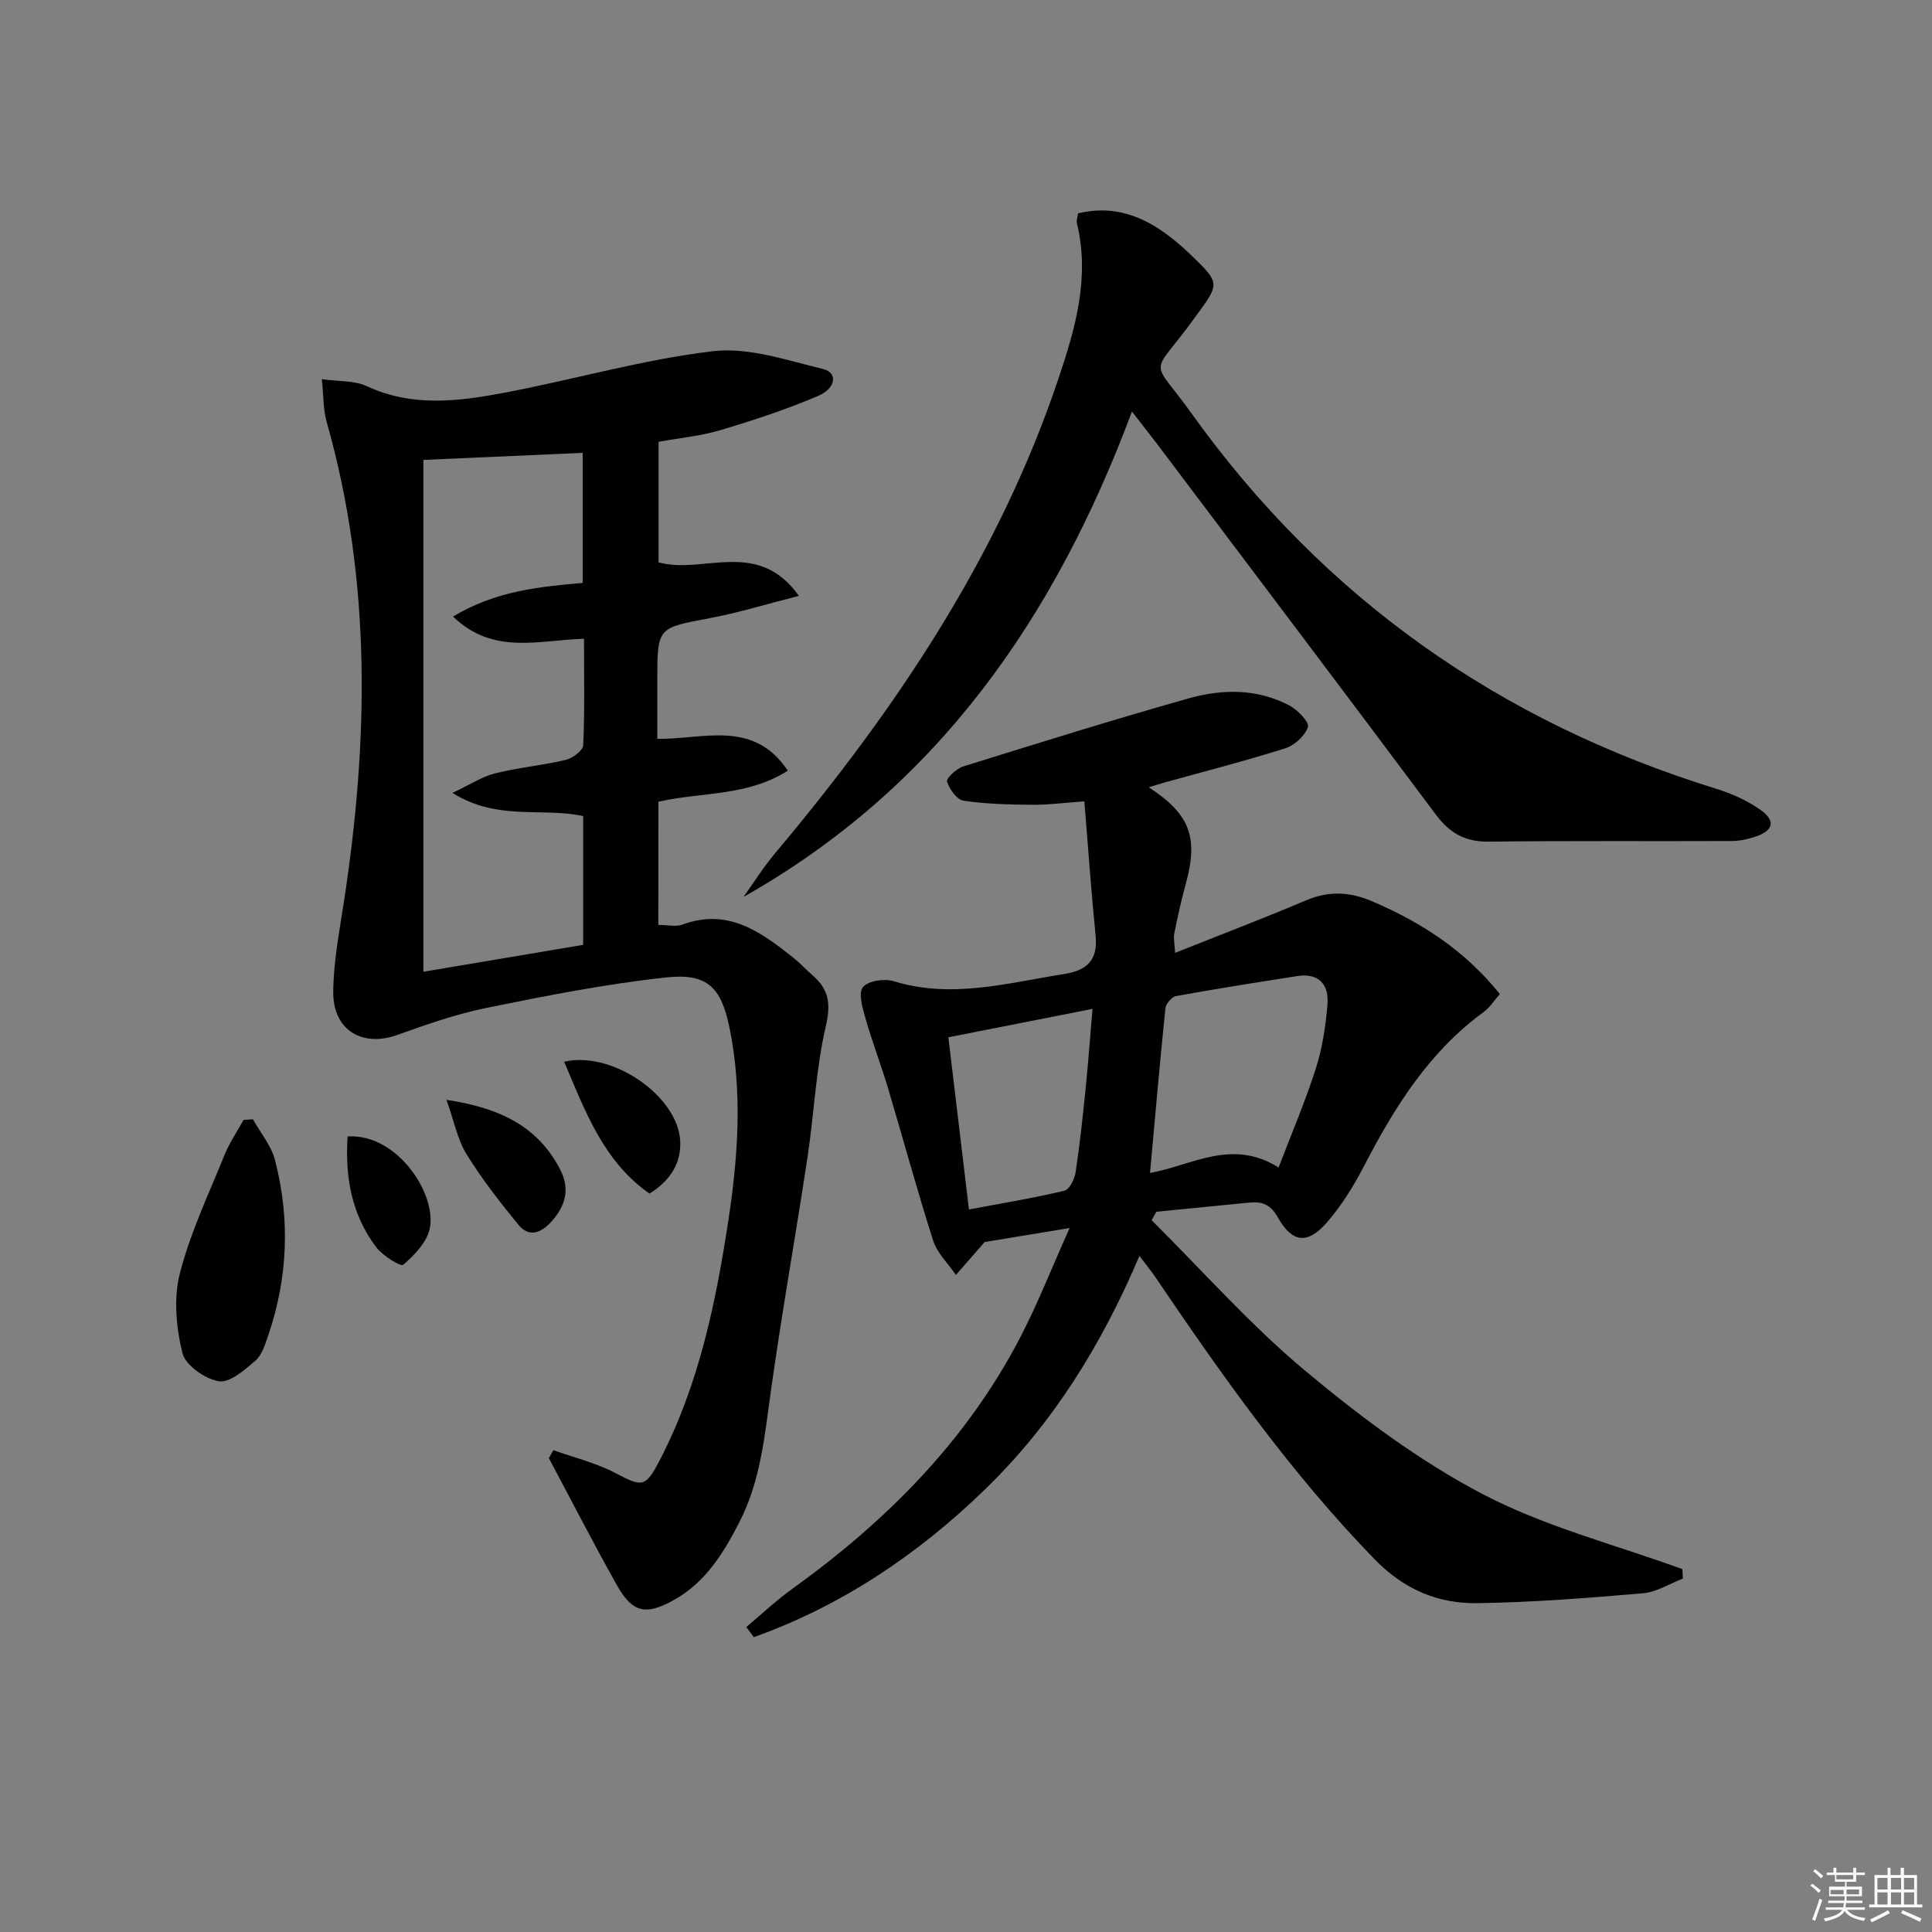
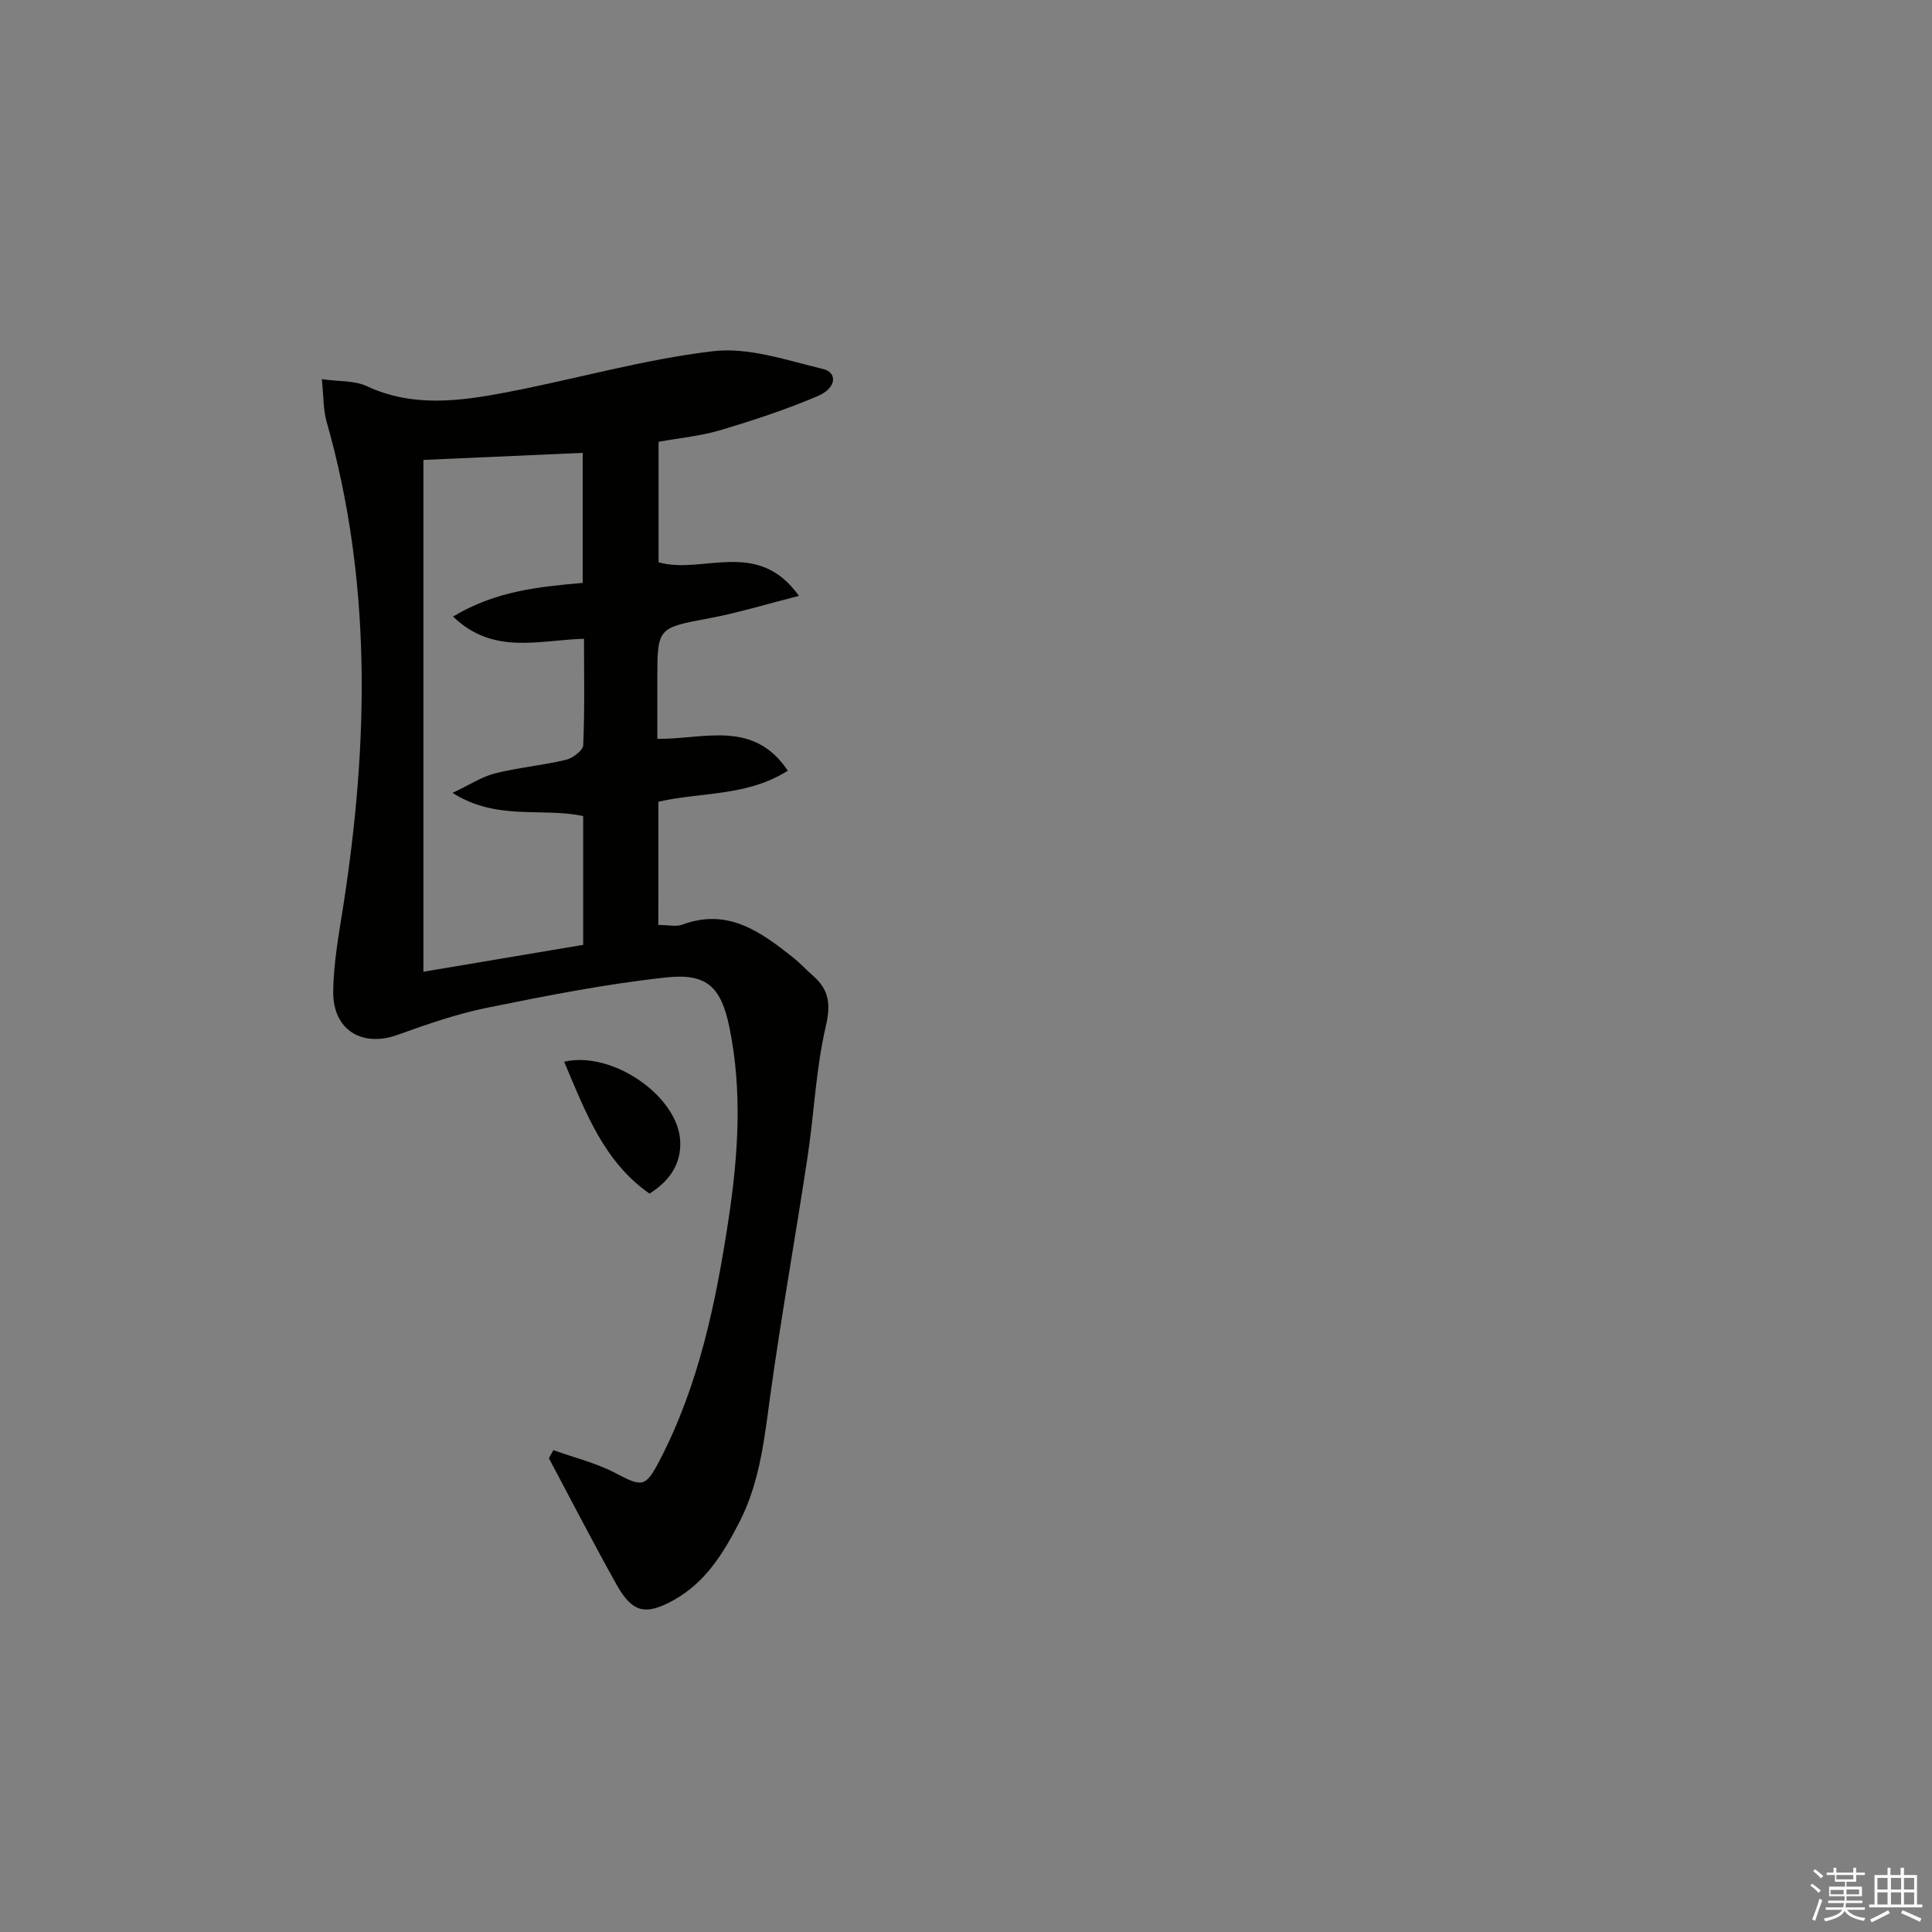
<svg xmlns="http://www.w3.org/2000/svg" enable-background="new 0 0 400 400" viewBox="0 0 400 400">
  <rect x="0" y="0" width="400" height="400" fill="#808080" stroke="none" />
  <g fill="#010100">
-     <path d="m237.84 163c8.64 5.64 10.29 10.43 7.65 20.04-.92 3.36-1.68 6.77-2.36 10.18-.21 1.08.07 2.25.16 4.06 9.3-3.71 18.26-7.12 27.09-10.86 4.79-2.03 9.11-1.81 13.9.26 10.09 4.36 19.01 10.11 26.25 19.13-1.19 1.34-2.08 2.79-3.35 3.71-11.22 8.2-18.34 19.51-24.61 31.59-2.2 4.23-4.74 8.44-7.87 12.01-4.01 4.59-7.2 4.18-10.15-1.09-1.52-2.72-3.32-3.31-5.98-3.04-6.38.64-12.77 1.26-19.16 1.89-.33.58-.65 1.17-.98 1.75 10.54 10.47 20.45 21.7 31.81 31.18 11.43 9.54 23.62 18.67 36.75 25.54 12.94 6.77 27.48 10.47 41.32 15.52.04.65.08 1.31.12 1.96-2.75 1.05-5.44 2.8-8.26 3.04-11.41.98-22.85 1.88-34.29 2.05-8.18.12-15.22-2.85-21.29-9.1-17.27-17.78-31.47-37.85-45.29-58.27-.9-1.33-1.92-2.58-3.39-4.53-7.87 18.51-17.96 34.75-31.98 48.35-13.95 13.53-29.68 24.07-47.86 30.59-.52-.7-1.04-1.4-1.56-2.1 3.17-2.65 6.2-5.52 9.54-7.92 19.44-13.99 36.02-30.59 47.17-52.03 3.63-6.99 6.52-14.37 10.23-22.66-7.16 1.18-12.84 2.12-17.59 2.9-2.29 2.62-4.12 4.72-5.95 6.81-1.6-2.35-3.86-4.48-4.7-7.08-3.34-10.42-6.19-20.99-9.32-31.47-1.47-4.91-3.31-9.71-4.72-14.63-.6-2.11-1.5-5.2-.51-6.4 1.09-1.32 4.45-1.83 6.38-1.23 12 3.69 23.57.35 35.28-1.49 4.65-.73 7.02-2.83 6.52-7.86-.9-9.06-1.54-18.14-2.34-27.89-4.18.3-7.43.74-10.68.71-4.78-.04-9.6-.14-14.32-.84-1.38-.21-2.93-2.38-3.43-3.96-.21-.66 1.95-2.69 3.34-3.13 15.52-4.84 31.04-9.68 46.69-14.1 6.97-1.97 14.2-2.04 20.85 1.47 1.7.9 4.16 3.45 3.84 4.45-.6 1.83-2.77 3.81-4.7 4.42-8.36 2.65-16.86 4.82-25.32 7.17-.74.23-1.5.47-2.93.9zm26.88 78.72c2.73-7.14 5.54-13.7 7.7-20.47 1.35-4.22 2.02-8.72 2.41-13.15.37-4.17-1.66-6.74-6.3-6.01-8.35 1.31-16.7 2.62-25.01 4.13-.9.16-2.14 1.59-2.23 2.53-1.17 11.31-2.15 22.64-3.19 34.09 8.45-1.45 16.9-7.26 26.62-1.12zm-68.37-26.96c1.48 12.38 2.83 23.72 4.26 35.65 6.86-1.29 13.37-2.36 19.77-3.89 1.05-.25 2.11-2.43 2.32-3.85.87-5.75 1.48-11.53 2.07-17.32.53-5.23.91-10.48 1.42-16.47-10.39 2.05-19.93 3.93-29.84 5.88z" />
    <path d="m136.3 191.5c2.05 0 3.69.42 4.99-.07 9.44-3.5 16.25 1.52 22.97 6.86 1.43 1.14 2.67 2.51 4.05 3.71 3.32 2.89 3.73 5.87 2.67 10.45-2.06 8.83-2.42 18.05-3.78 27.06-2.43 16.07-5.29 32.07-7.55 48.16-1.32 9.38-2.13 18.8-6.54 27.42-3.3 6.44-7.03 12.51-13.58 16.17-5.85 3.26-8.6 2.66-11.85-3.14-4.85-8.65-9.38-17.47-14.04-26.22.31-.55.62-1.11.93-1.66 4.29 1.54 8.83 2.63 12.82 4.73 5.56 2.92 6.24 3.03 9.13-2.51 8.19-15.7 11.7-32.78 14.32-50.05 1.99-13.16 2.89-26.44.19-39.65-1.71-8.33-4.58-11.3-13.03-10.4-12.48 1.34-24.86 3.79-37.18 6.29-6.31 1.28-12.47 3.44-18.55 5.62-7.29 2.61-13.35-.99-13.28-8.95.06-6.09 1.22-12.2 2.16-18.26 5.16-33.5 5.85-66.81-3.54-99.79-.7-2.46-.6-5.15-.98-8.77 3.63.51 6.78.27 9.28 1.44 9.52 4.44 19.22 3.14 28.87 1.3 14.32-2.73 28.44-6.83 42.86-8.53 7.35-.87 15.25 1.89 22.74 3.68 3.08.74 2.8 3.96-1.04 5.6-6.52 2.78-13.31 5.01-20.11 7.05-4.09 1.22-8.42 1.62-12.88 2.43v24.95c9.18 2.61 20.47-5.11 29.06 6.95-6.88 1.74-12.62 3.52-18.49 4.62-10.8 2.03-10.83 1.86-10.83 12.9v12.08c9.62.12 19.86-4.09 27.02 6.59-8.45 5.37-17.92 4.39-26.79 6.43-.02 8.4-.02 16.65-.02 25.51zm-15.39-59.25c-9.39.27-18.8 3.44-27.11-4.6 8.88-5.34 17.89-6.17 26.84-6.97 0-8.96 0-17.54 0-26.92-11 .49-21.68.96-32.98 1.46v105.97c11.03-1.86 22.07-3.72 33.08-5.57 0-9.25 0-17.88 0-26.66-8.55-1.85-17.78 1.06-27.05-4.8 3.63-1.71 6.09-3.36 8.8-4.04 4.82-1.21 9.82-1.65 14.66-2.8 1.42-.34 3.55-1.94 3.6-3.04.32-7.28.16-14.57.16-22.03z" />
-     <path d="m234.36 85.21c-15.99 42.81-40.34 77.87-80.42 100.48 2.15-3 4.12-6.16 6.49-8.98 24.87-29.61 46.26-61.28 58.71-98.31 3.52-10.47 6.53-20.96 3.83-32.16-.14-.58.13-1.26.22-2.06 6.34-1.56 11.94-.03 17.09 3.44 2.2 1.48 4.26 3.21 6.17 5.05 6.41 6.16 6.08 6.01.74 13.34-9.09 12.49-9.13 7.54-.38 19.74 27.29 38.08 63.65 63.66 108.37 77.51 3.27 1.01 6.57 2.47 9.35 4.44 3.16 2.24 2.63 4.27-1.05 5.51-1.55.52-3.23.9-4.85.91-16.82.07-33.64-.07-50.45.13-4.84.06-8.04-1.77-10.89-5.58-19.22-25.73-38.58-51.34-57.9-76.99-1.42-1.84-2.85-3.64-5.03-6.47z" />
-     <path d="m52.37 231.74c1.56 2.81 3.79 5.44 4.57 8.45 3.14 12.16 2.68 24.31-1.39 36.24-.64 1.87-1.29 4.08-2.67 5.28-2.22 1.92-5.31 4.63-7.58 4.26-2.86-.47-6.91-3.31-7.53-5.84-1.29-5.26-1.86-11.3-.54-16.46 2.16-8.44 5.99-16.48 9.28-24.61 1.02-2.52 2.6-4.8 3.92-7.2.65-.03 1.3-.08 1.94-.12z" />
    <path d="m116.8 219.82c9.97-2.33 23.55 7.11 24.03 16.4.24 4.6-2.08 8.24-6.36 10.9-9.47-6.62-13.25-16.88-17.67-27.3z" />
-     <path d="m92.44 227.71c10.69 1.62 18.8 5.27 23.52 14.39 2.1 4.05 1.17 7.59-1.88 10.91-2.22 2.4-4.61 3.15-6.73.58-3.85-4.68-7.59-9.5-10.77-14.64-1.86-3.03-2.55-6.78-4.14-11.24z" />
-     <path d="m71.97 235.29c10.32-.66 18.55 12.05 16.99 19.14-.62 2.81-3.18 5.45-5.48 7.44-.49.43-4.24-1.87-5.56-3.62-5.16-6.77-6.5-14.64-5.95-22.96z" />
  </g>
  <path d="m374.8 390.4.4-.4c.7.5 1.3 1 1.8 1.4l-.5.5c-.5-.6-1.1-1.1-1.7-1.5zm1 7.3-.6-.3c.5-1.4 1.1-2.8 1.5-4.3.2.1.4.2.6.3-.5 1.3-1 2.8-1.5 4.3zm-.4-10.3.4-.4c.4.3 1 .8 1.7 1.4l-.5.5c-.4-.5-1-1-1.6-1.5zm2.5.3h1.7v-1h.6v1h3.5v-1h.6v1h1.8v.5h-1.8v1.4h-2v1h3.2v2h-3.2v.9h3.3v.5h-3.4c0 .3-.1.6-.1.9h4v.5h-3.7c.7.9 1.9 1.5 3.8 1.7-.1.2-.2.4-.3.6-2.1-.4-3.5-1.1-4-2.1-.4 1-1.8 1.7-4 2.2-.1-.2-.2-.4-.3-.6 2.1-.4 3.4-1 3.8-1.8h-3.4v-.5h3.6c.1-.3.1-.6.2-.9h-3.3v-.5h3.4c0-.3 0-.6 0-.9h-3.2v-2h3.3v-1h-2.1v-1.4h-1.7v-.5zm1.1 3.5v1h2.7c0-.3 0-.4 0-.4 0-.1 0-.2 0-.2 0-.1 0-.2 0-.3h-2.7zm1.2-3v.9h3.5v-.9zm4.7 3h-2.6v.6.4h2.6z" fill="#fafafb" />
  <path d="m393.6 386.7h.6v1.5h2.7v6.1h1.1v.6h-11v-.6h1.1v-6.1h2.7v-1.5h.6v1.5h2.1v-1.5zm-2.7 8.8.4.6c-1.2.6-2.5 1.3-3.8 1.9-.1-.2-.2-.4-.3-.6 1.2-.6 2.5-1.2 3.7-1.9zm-2.2-6.7v2.4h2.1v-2.4zm0 3v2.5h2.1v-2.5zm2.8-3v2.4h2.1v-2.4zm0 3v2.5h2.1v-2.5zm6 6.1c-1.4-.7-2.7-1.3-3.9-1.8l.3-.6c1.5.6 2.7 1.2 3.9 1.7zm-1.2-9.1h-2.1v2.4h2.1zm-2.1 3v2.5h2.1v-2.5z" fill="#fafafb" />
</svg>